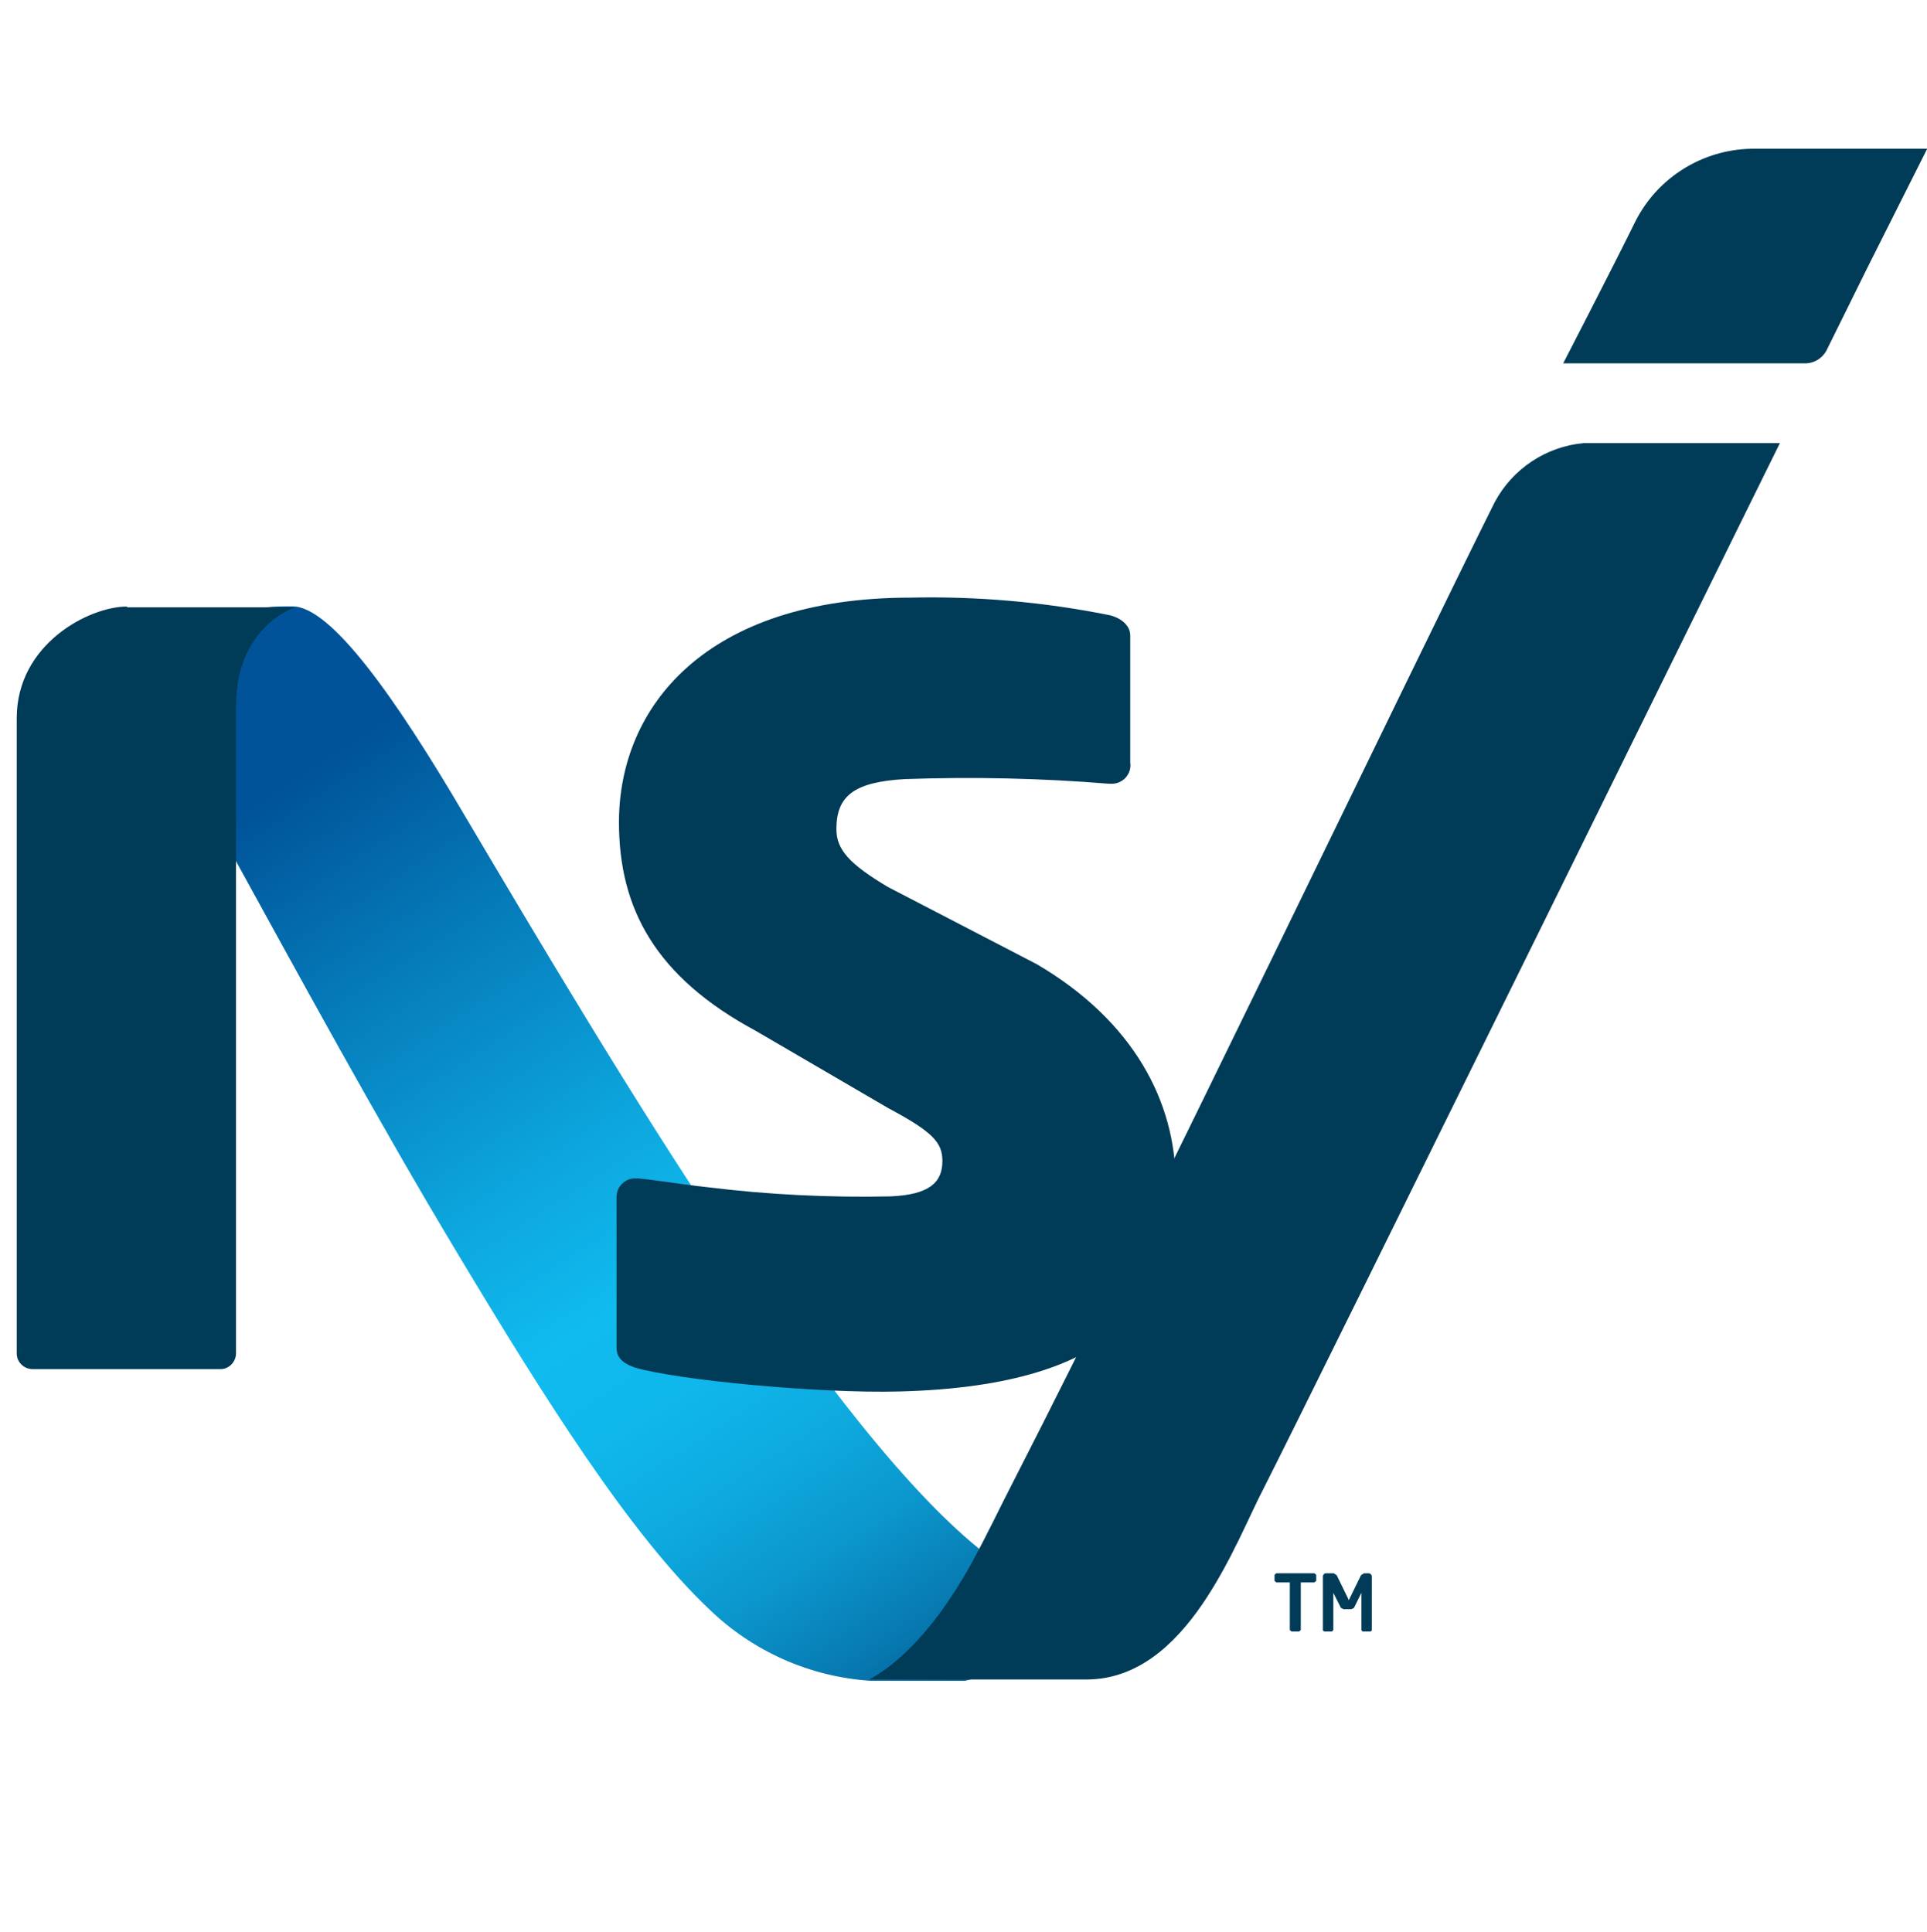
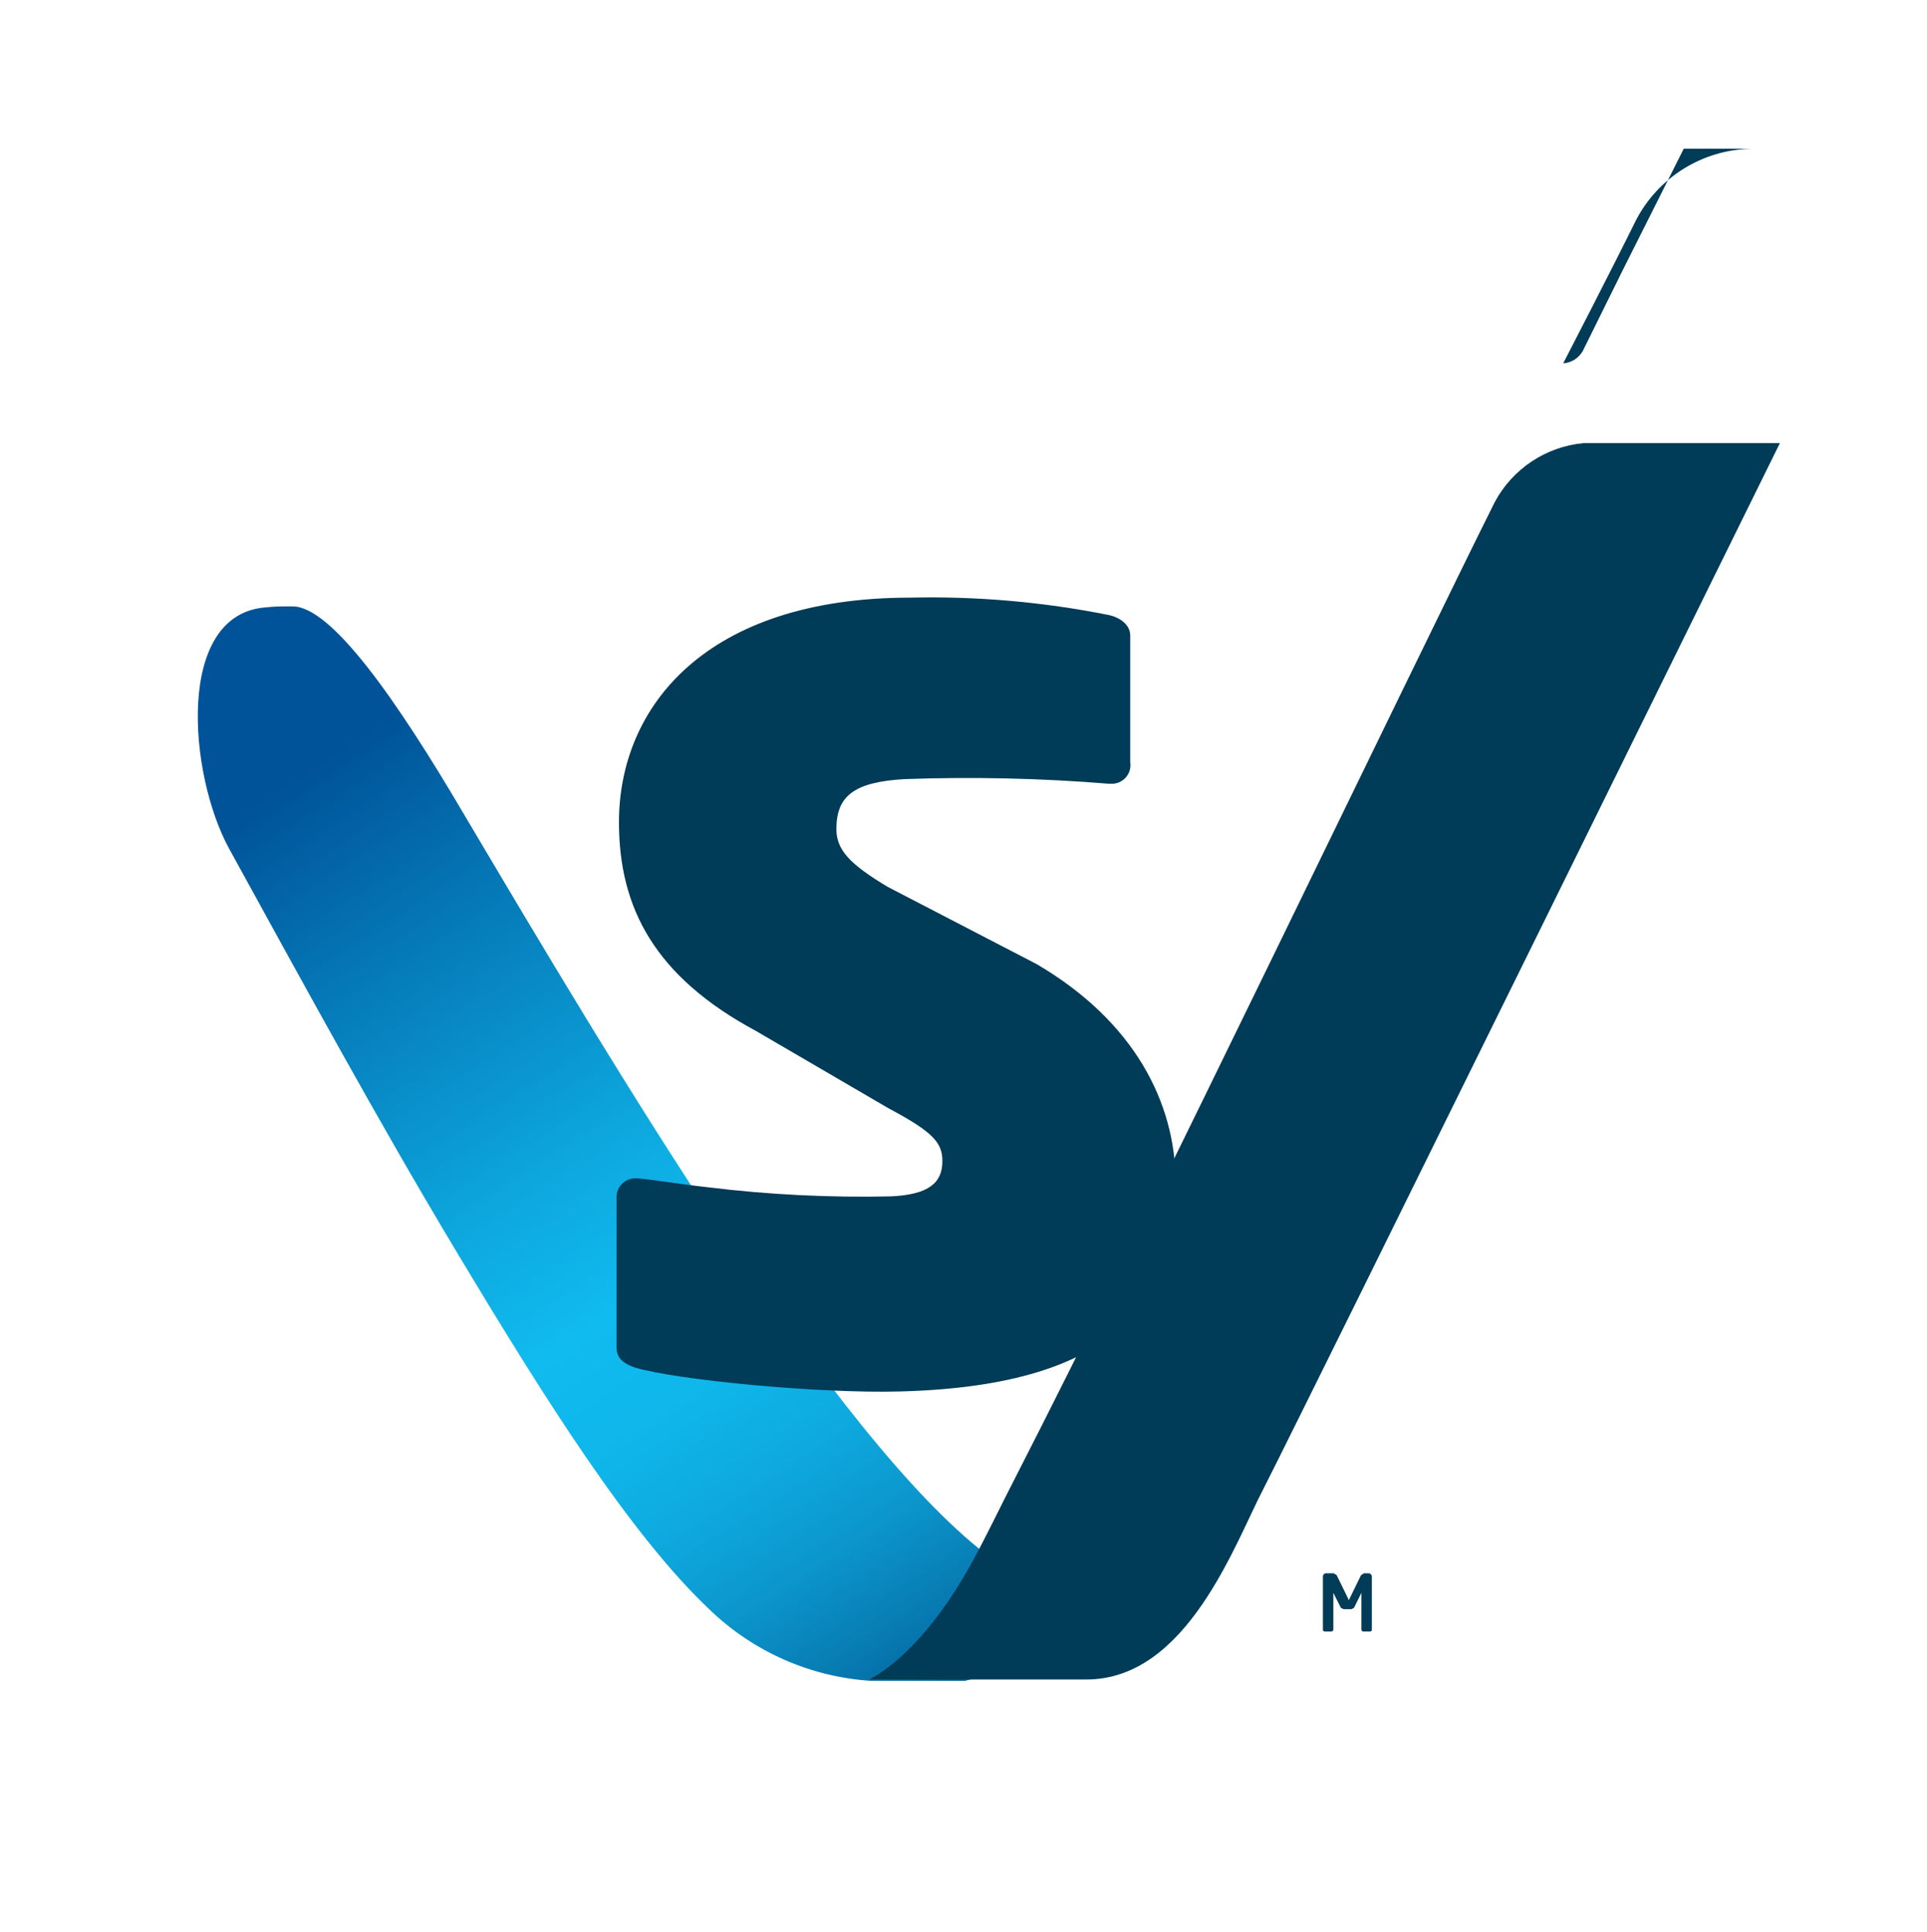
<svg xmlns="http://www.w3.org/2000/svg" id="Layer_1" version="1.1" viewBox="0 0 103.61 103.9">
  <defs>
    <style> .st0 { fill: none; } .st1 { fill: #003b57; } .st2 { fill: url(#linear-gradient); } .st3 { clip-path: url(#clippath); } </style>
    <clipPath id="clippath">
      <path class="st0" d="M14.33,32.66c-4.93.32-4.2,9-2,13,3.63,6.6,8,14.65,12.35,21.88,4.61,7.69,9.22,15,13.45,19,2.34,2.27,5.42,3.64,8.68,3.85h5.08c5.23-1.19,2.86-5.47,1.17-6.77-8.28-6.38-20-26.13-28.06-39.74-3.72-6.34-7.2-11.27-9.27-11.27-.52,0-1,0-1.4.05Z" />
    </clipPath>
    <linearGradient id="linear-gradient" x1="4827.64" y1="-4731.55" x2="4828.51" y2="-4731.55" gradientTransform="translate(-344565.83 -351563.67) rotate(90) scale(72.83)" gradientUnits="userSpaceOnUse">
      <stop offset="0" stop-color="#005398" />
      <stop offset=".16" stop-color="#0577b6" />
      <stop offset=".4" stop-color="#0da8df" />
      <stop offset=".52" stop-color="#10bbef" />
      <stop offset=".61" stop-color="#0fb7eb" />
      <stop offset=".7" stop-color="#0eaadf" />
      <stop offset=".79" stop-color="#0b96cc" />
      <stop offset=".88" stop-color="#0779b0" />
      <stop offset=".97" stop-color="#02548d" />
      <stop offset="1" stop-color="#004680" />
    </linearGradient>
  </defs>
  <g id="Layer_2">
    <g id="Nav">
-       <polygon class="st1" points="68.62 84.61 68.53 84.69 68.53 85.02 68.62 85.1 69.35 85.1 69.35 87.66 69.44 87.74 69.85 87.74 69.94 87.66 69.94 85.1 70.67 85.1 70.77 85.02 70.77 84.69 70.67 84.61 68.62 84.61" />
      <path class="st1" d="M73.34,84.61l-.16.1-.63,1.29-.05.06v-.06l-.63-1.29-.16-.1h-.42c-.09,0-.16.08-.16.17v2.9l.07.06h.42l.07-.08v-2h0l.41.81.14.07h.42l.14-.07.4-.81h0v2l.06.08h.43l.07-.06v-2.9c0-.09-.08-.17-.17-.17h-.34" />
      <g class="st3">
        <rect class="st2" x="-2.34" y="24.32" width="71.21" height="74.28" transform="translate(-27.78 27.44) rotate(-32.45)" />
      </g>
-       <path class="st1" d="M6.81,32.62c-2,0-5.91,2-5.91,6v34.17c0,.46.38.83.84.84h10.11c.46,0,.83-.38.84-.84v-34.84c0-4.27,3.17-5.29,3.17-5.29H6.85" />
-       <path class="st1" d="M94.16,8c-2.62.05-5,1.53-6.2,3.85-1.24,2.52-3.91,7.69-3.91,7.69h13.09c.44-.03.83-.28,1.05-.66l2.17-4.39,3.26-6.49h-9.46" />
+       <path class="st1" d="M94.16,8c-2.62.05-5,1.53-6.2,3.85-1.24,2.52-3.91,7.69-3.91,7.69c.44-.03.83-.28,1.05-.66l2.17-4.39,3.26-6.49h-9.46" />
      <path class="st1" d="M33.28,44.22c0,4.63,1.95,8.31,7.36,11.22l7.13,4.16c2.4,1.28,2.9,1.85,2.9,2.84,0,1.17-.73,1.81-2.79,1.9-3.28.07-6.56-.09-9.81-.49-1.56-.17-3-.42-3.81-.48h-.11c-.55,0-1,.45-1,1,0,.02,0,.04,0,.06v8.06c0,.62.5.89,1,1.06,2.29.67,9.89,1.4,14.24,1.28,12-.31,14.82-5.17,14.82-11.24,0-4.29-2.23-8.67-7.47-11.74l-8-4.15c-2.06-1.23-2.77-2-2.77-3.11,0-1.78.94-2.53,3.66-2.69,3.67-.13,7.34-.05,11,.25h.11c.55.02,1.02-.41,1.04-.96,0-.06,0-.13-.01-.19v-6.82c0-.61-.61-1-1.18-1.11-3.5-.7-7.07-1.01-10.64-.93-10.99,0-15.67,5.86-15.67,12.08" />
      <path class="st1" d="M80.37,27c-4,8-19.17,39.59-25.67,52.25-1.12,2.18-1.6,3.24-2.47,4.83-2.21,4-4.33,5.62-5.49,6.24h11.67c5.44,0,8-7.35,9.54-10.29,2.47-4.85,27.71-56.14,27.75-56.2h-10.56c-2.02.19-3.81,1.38-4.77,3.17" />
    </g>
  </g>
</svg>